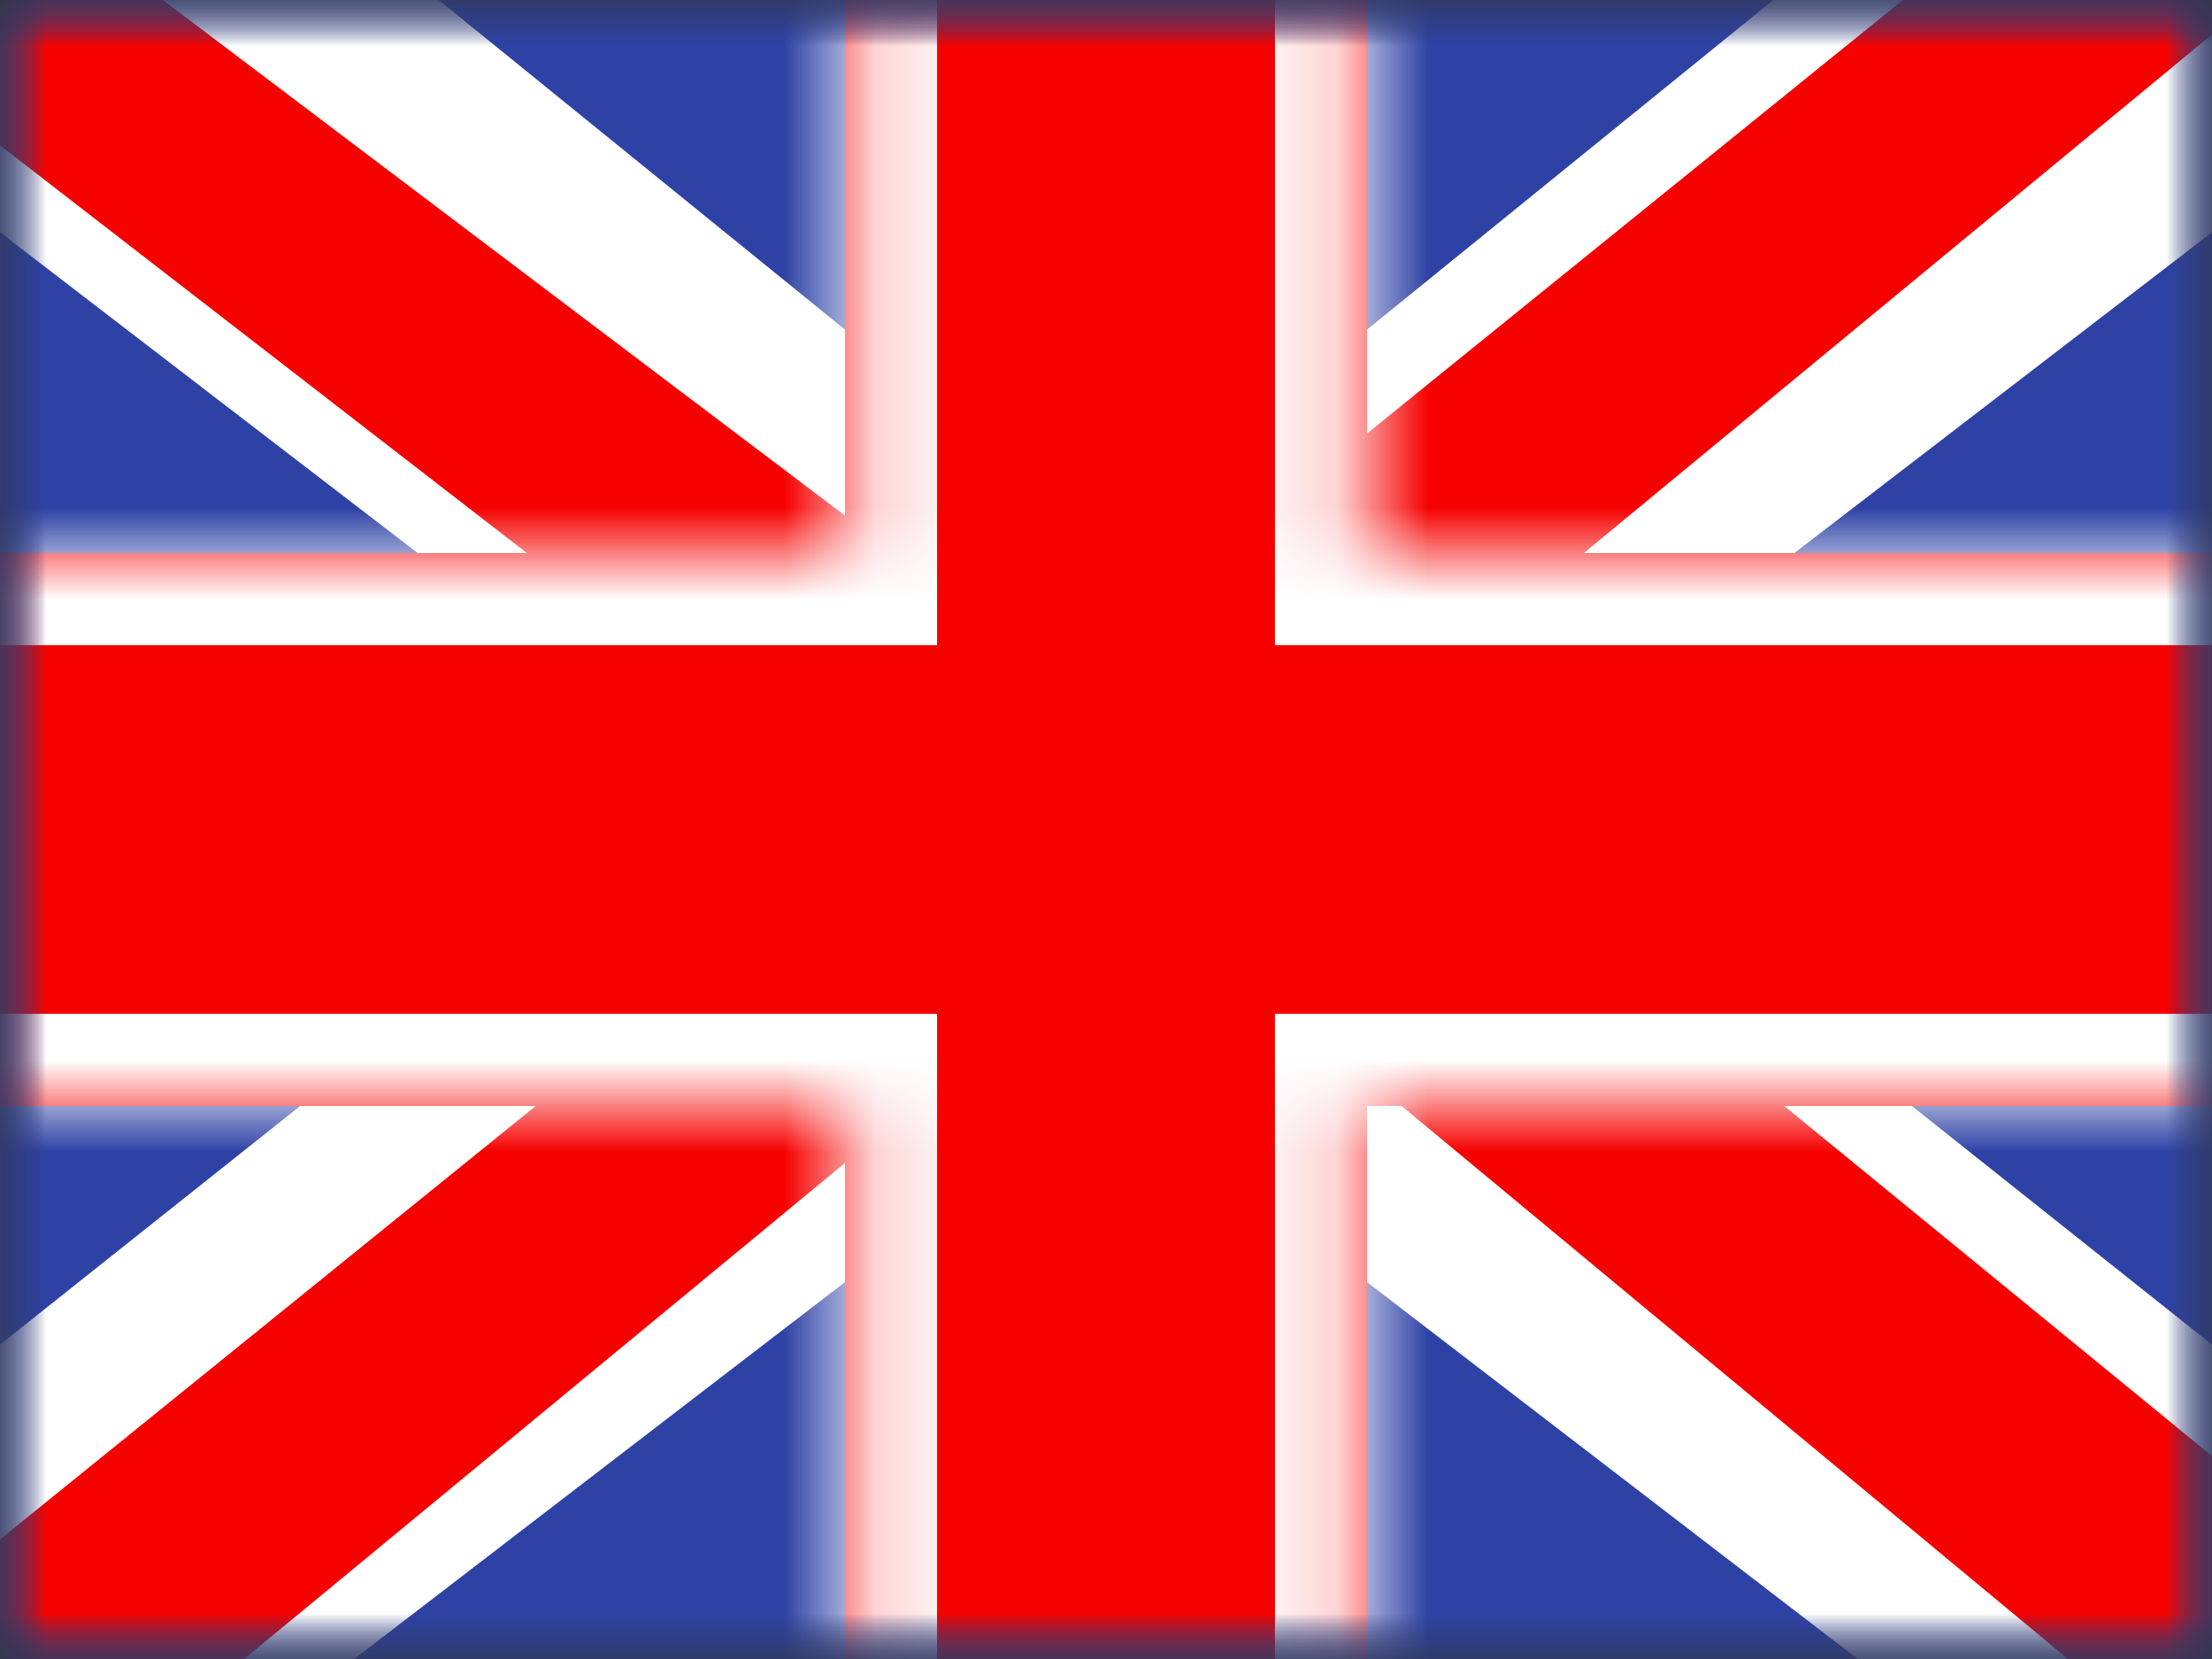
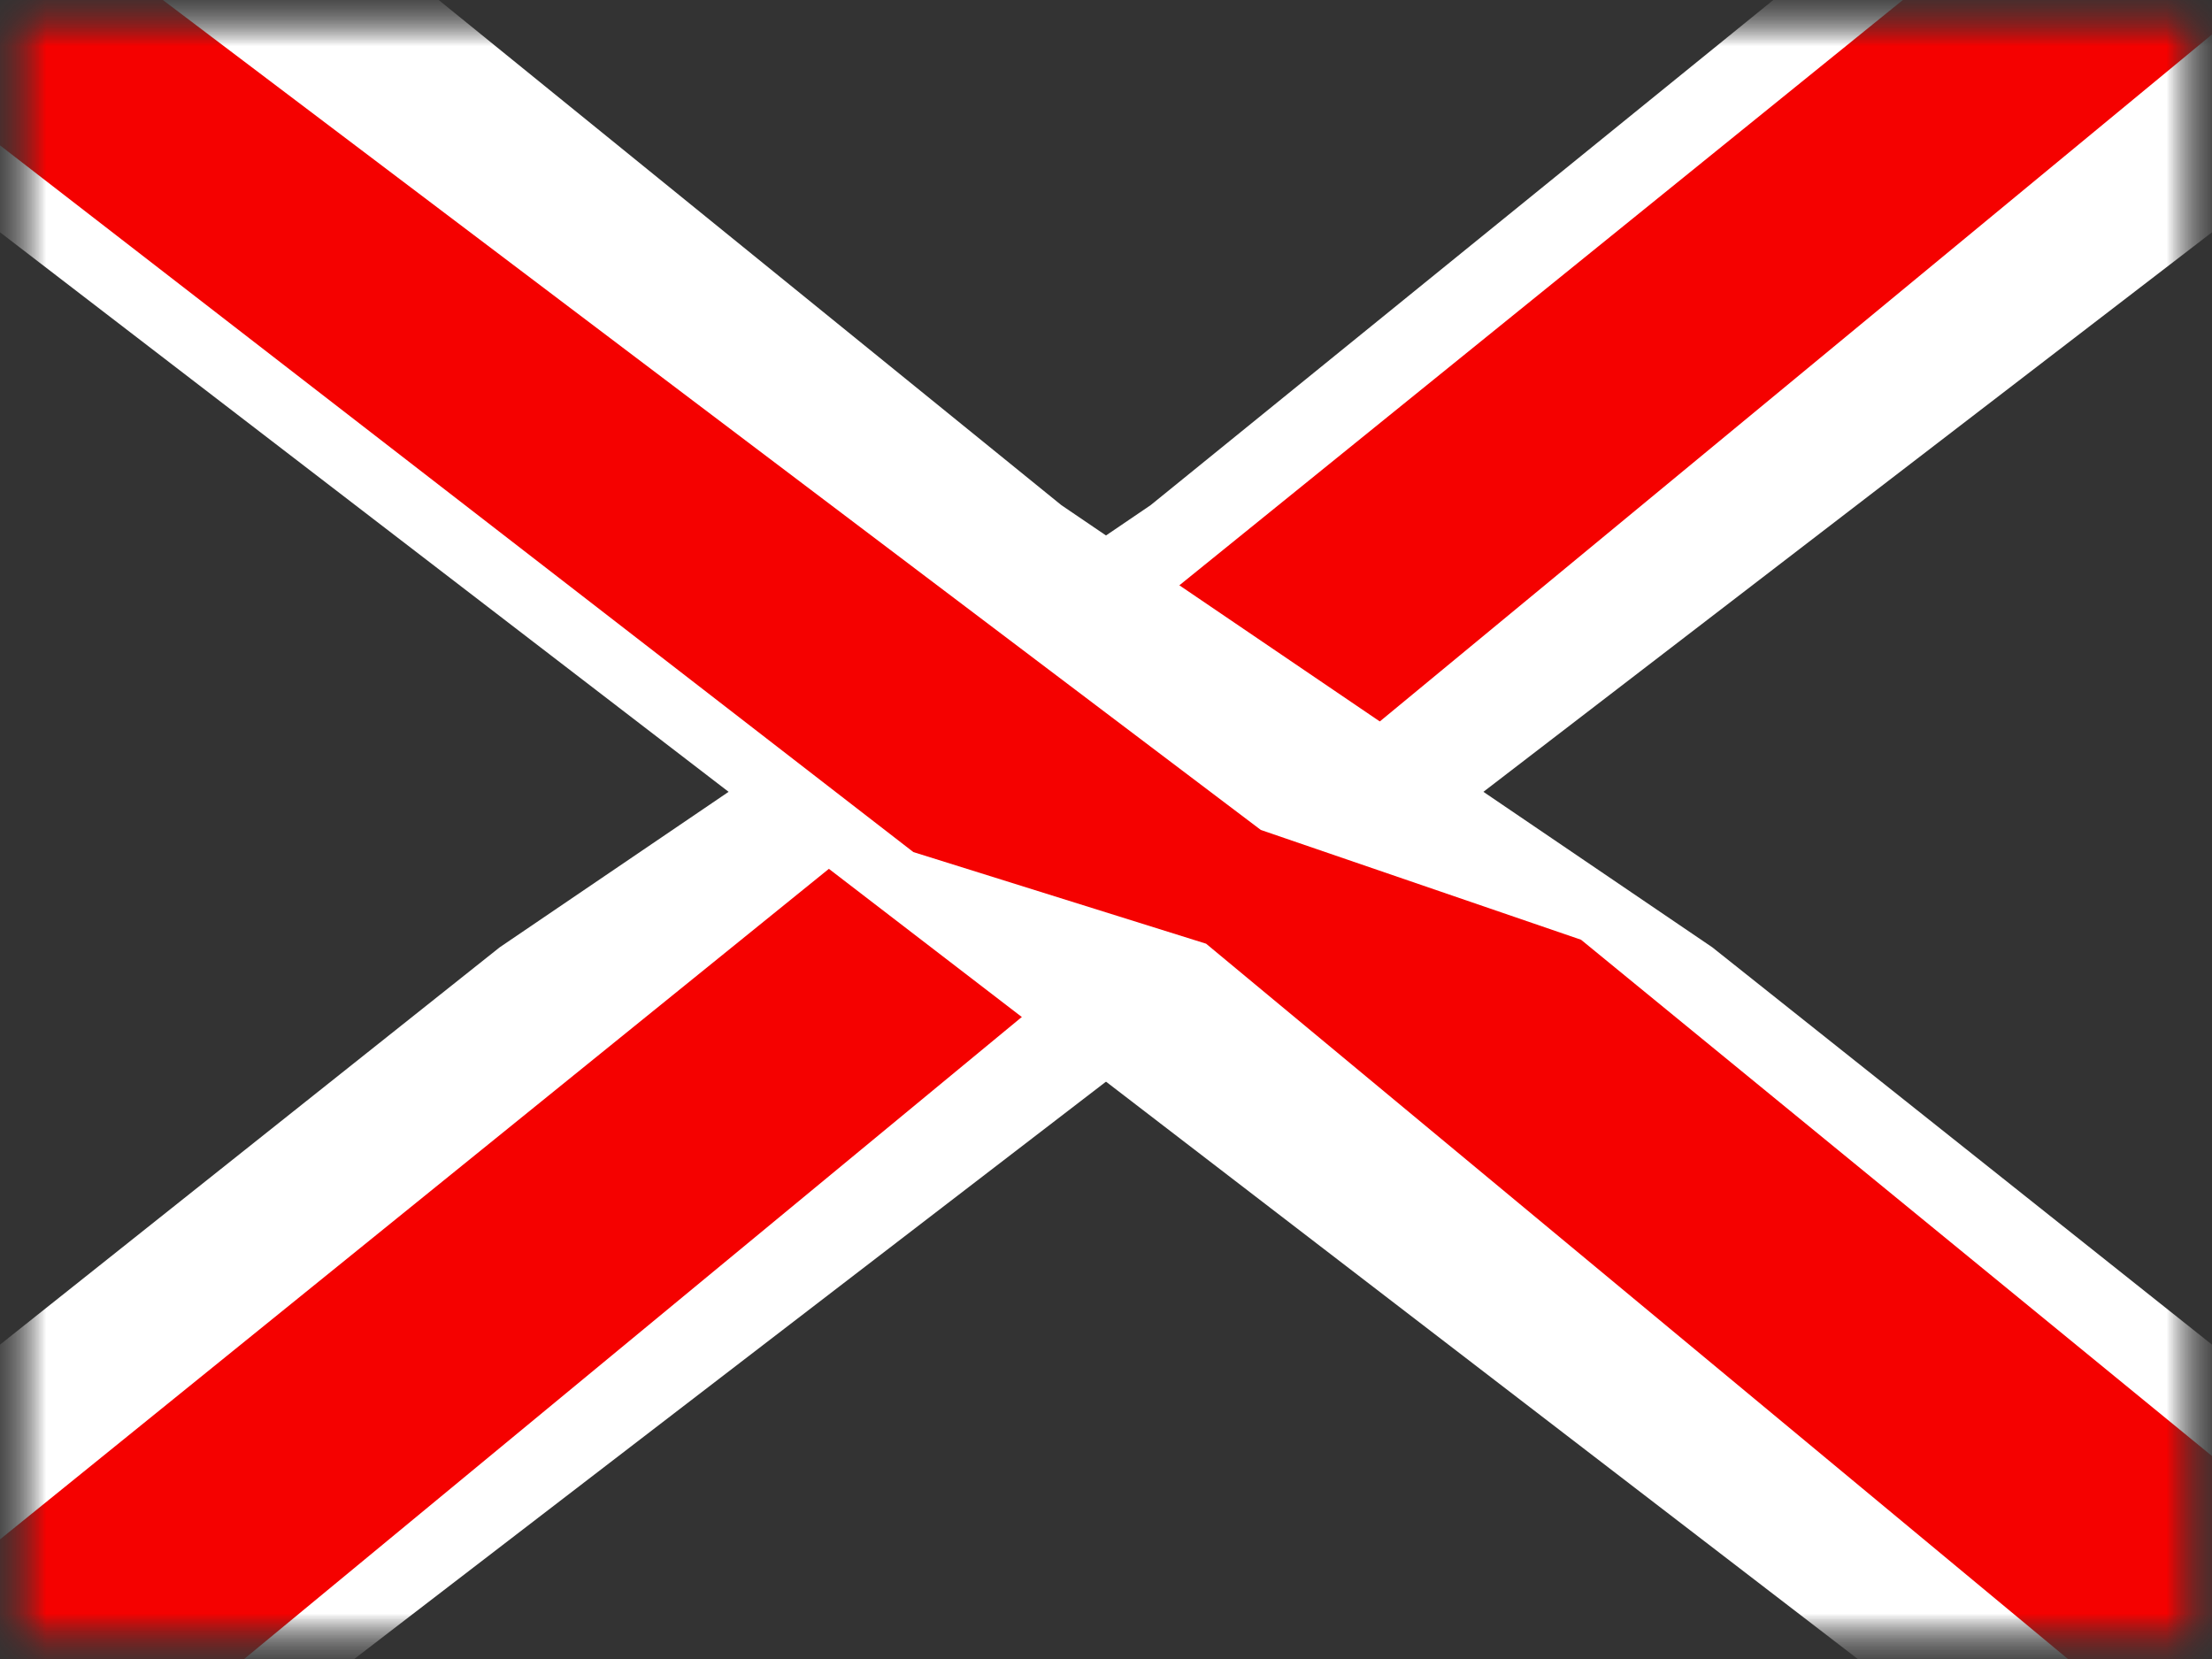
<svg xmlns="http://www.w3.org/2000/svg" width="24" height="18" viewBox="0 0 24 18" fill="none">
  <rect x="0" y="0" width="24" height="18" fill="#333333" stroke="none" />
  <mask id="mask0_270_55166" style="mask-type:luminance" maskUnits="userSpaceOnUse" x="0" y="0" width="24" height="18">
    <rect width="24" height="18" fill="white" />
  </mask>
  <g mask="url(#mask0_270_55166)">
-     <path fill-rule="evenodd" clip-rule="evenodd" d="M0 0V18H24V0H0Z" fill="#2E42A5" />
    <mask id="mask1_270_55166" style="mask-type:luminance" maskUnits="userSpaceOnUse" x="0" y="0" width="24" height="18">
      <path fill-rule="evenodd" clip-rule="evenodd" d="M0 0V18H24V0H0Z" fill="white" />
    </mask>
    <g mask="url(#mask1_270_55166)">
      <mask id="mask2_270_55166" style="mask-type:luminance" maskUnits="userSpaceOnUse" x="0" y="0" width="24" height="18">
        <rect width="24" height="18" fill="white" />
      </mask>
      <g mask="url(#mask2_270_55166)">
        <path d="M-2.672 16.714L2.609 18.948L24.12 2.428L26.906 -0.891L21.258 -1.637L12.484 5.481L5.422 10.278L-2.672 16.714Z" fill="white" />
        <path d="M-1.949 18.279L0.741 19.575L25.905 -1.199H22.128L-1.949 18.279Z" fill="#F50100" />
        <path d="M26.672 16.714L21.391 18.948L-0.12 2.428L-2.906 -0.891L2.742 -1.637L11.516 5.481L18.578 10.278L26.672 16.714Z" fill="white" />
        <path d="M26.492 17.837L23.802 19.133L13.086 10.239L9.91 9.245L-3.174 -0.879H0.604L13.68 9.005L17.154 10.196L26.492 17.837Z" fill="#F50100" />
        <mask id="path-9-inside-1_270_55166" fill="white">
          <path fill-rule="evenodd" clip-rule="evenodd" d="M14.833 -1.5H9.167V6H-1.479V12H9.167V19.5H14.833V12H25.521V6H14.833V-1.5Z" />
        </mask>
-         <path fill-rule="evenodd" clip-rule="evenodd" d="M14.833 -1.5H9.167V6H-1.479V12H9.167V19.5H14.833V12H25.521V6H14.833V-1.5Z" fill="#F50100" />
-         <path d="M9.167 -1.5V-2.5H8.167V-1.5H9.167ZM14.833 -1.5H15.833V-2.5H14.833V-1.5ZM9.167 6V7H10.167V6H9.167ZM-1.479 6V5H-2.479V6H-1.479ZM-1.479 12H-2.479V13H-1.479V12ZM9.167 12H10.167V11H9.167V12ZM9.167 19.5H8.167V20.5H9.167V19.5ZM14.833 19.5V20.5H15.833V19.5H14.833ZM14.833 12V11H13.833V12H14.833ZM25.521 12V13H26.521V12H25.521ZM25.521 6H26.521V5H25.521V6ZM14.833 6H13.833V7H14.833V6ZM9.167 -0.5H14.833V-2.5H9.167V-0.5ZM10.167 6V-1.5H8.167V6H10.167ZM-1.479 7H9.167V5H-1.479V7ZM-0.479 12V6H-2.479V12H-0.479ZM9.167 11H-1.479V13H9.167V11ZM10.167 19.5V12H8.167V19.5H10.167ZM14.833 18.5H9.167V20.5H14.833V18.5ZM13.833 12V19.5H15.833V12H13.833ZM25.521 11H14.833V13H25.521V11ZM24.521 6V12H26.521V6H24.521ZM14.833 7H25.521V5H14.833V7ZM13.833 -1.5V6H15.833V-1.5H13.833Z" fill="white" mask="url(#path-9-inside-1_270_55166)" />
      </g>
    </g>
  </g>
</svg>